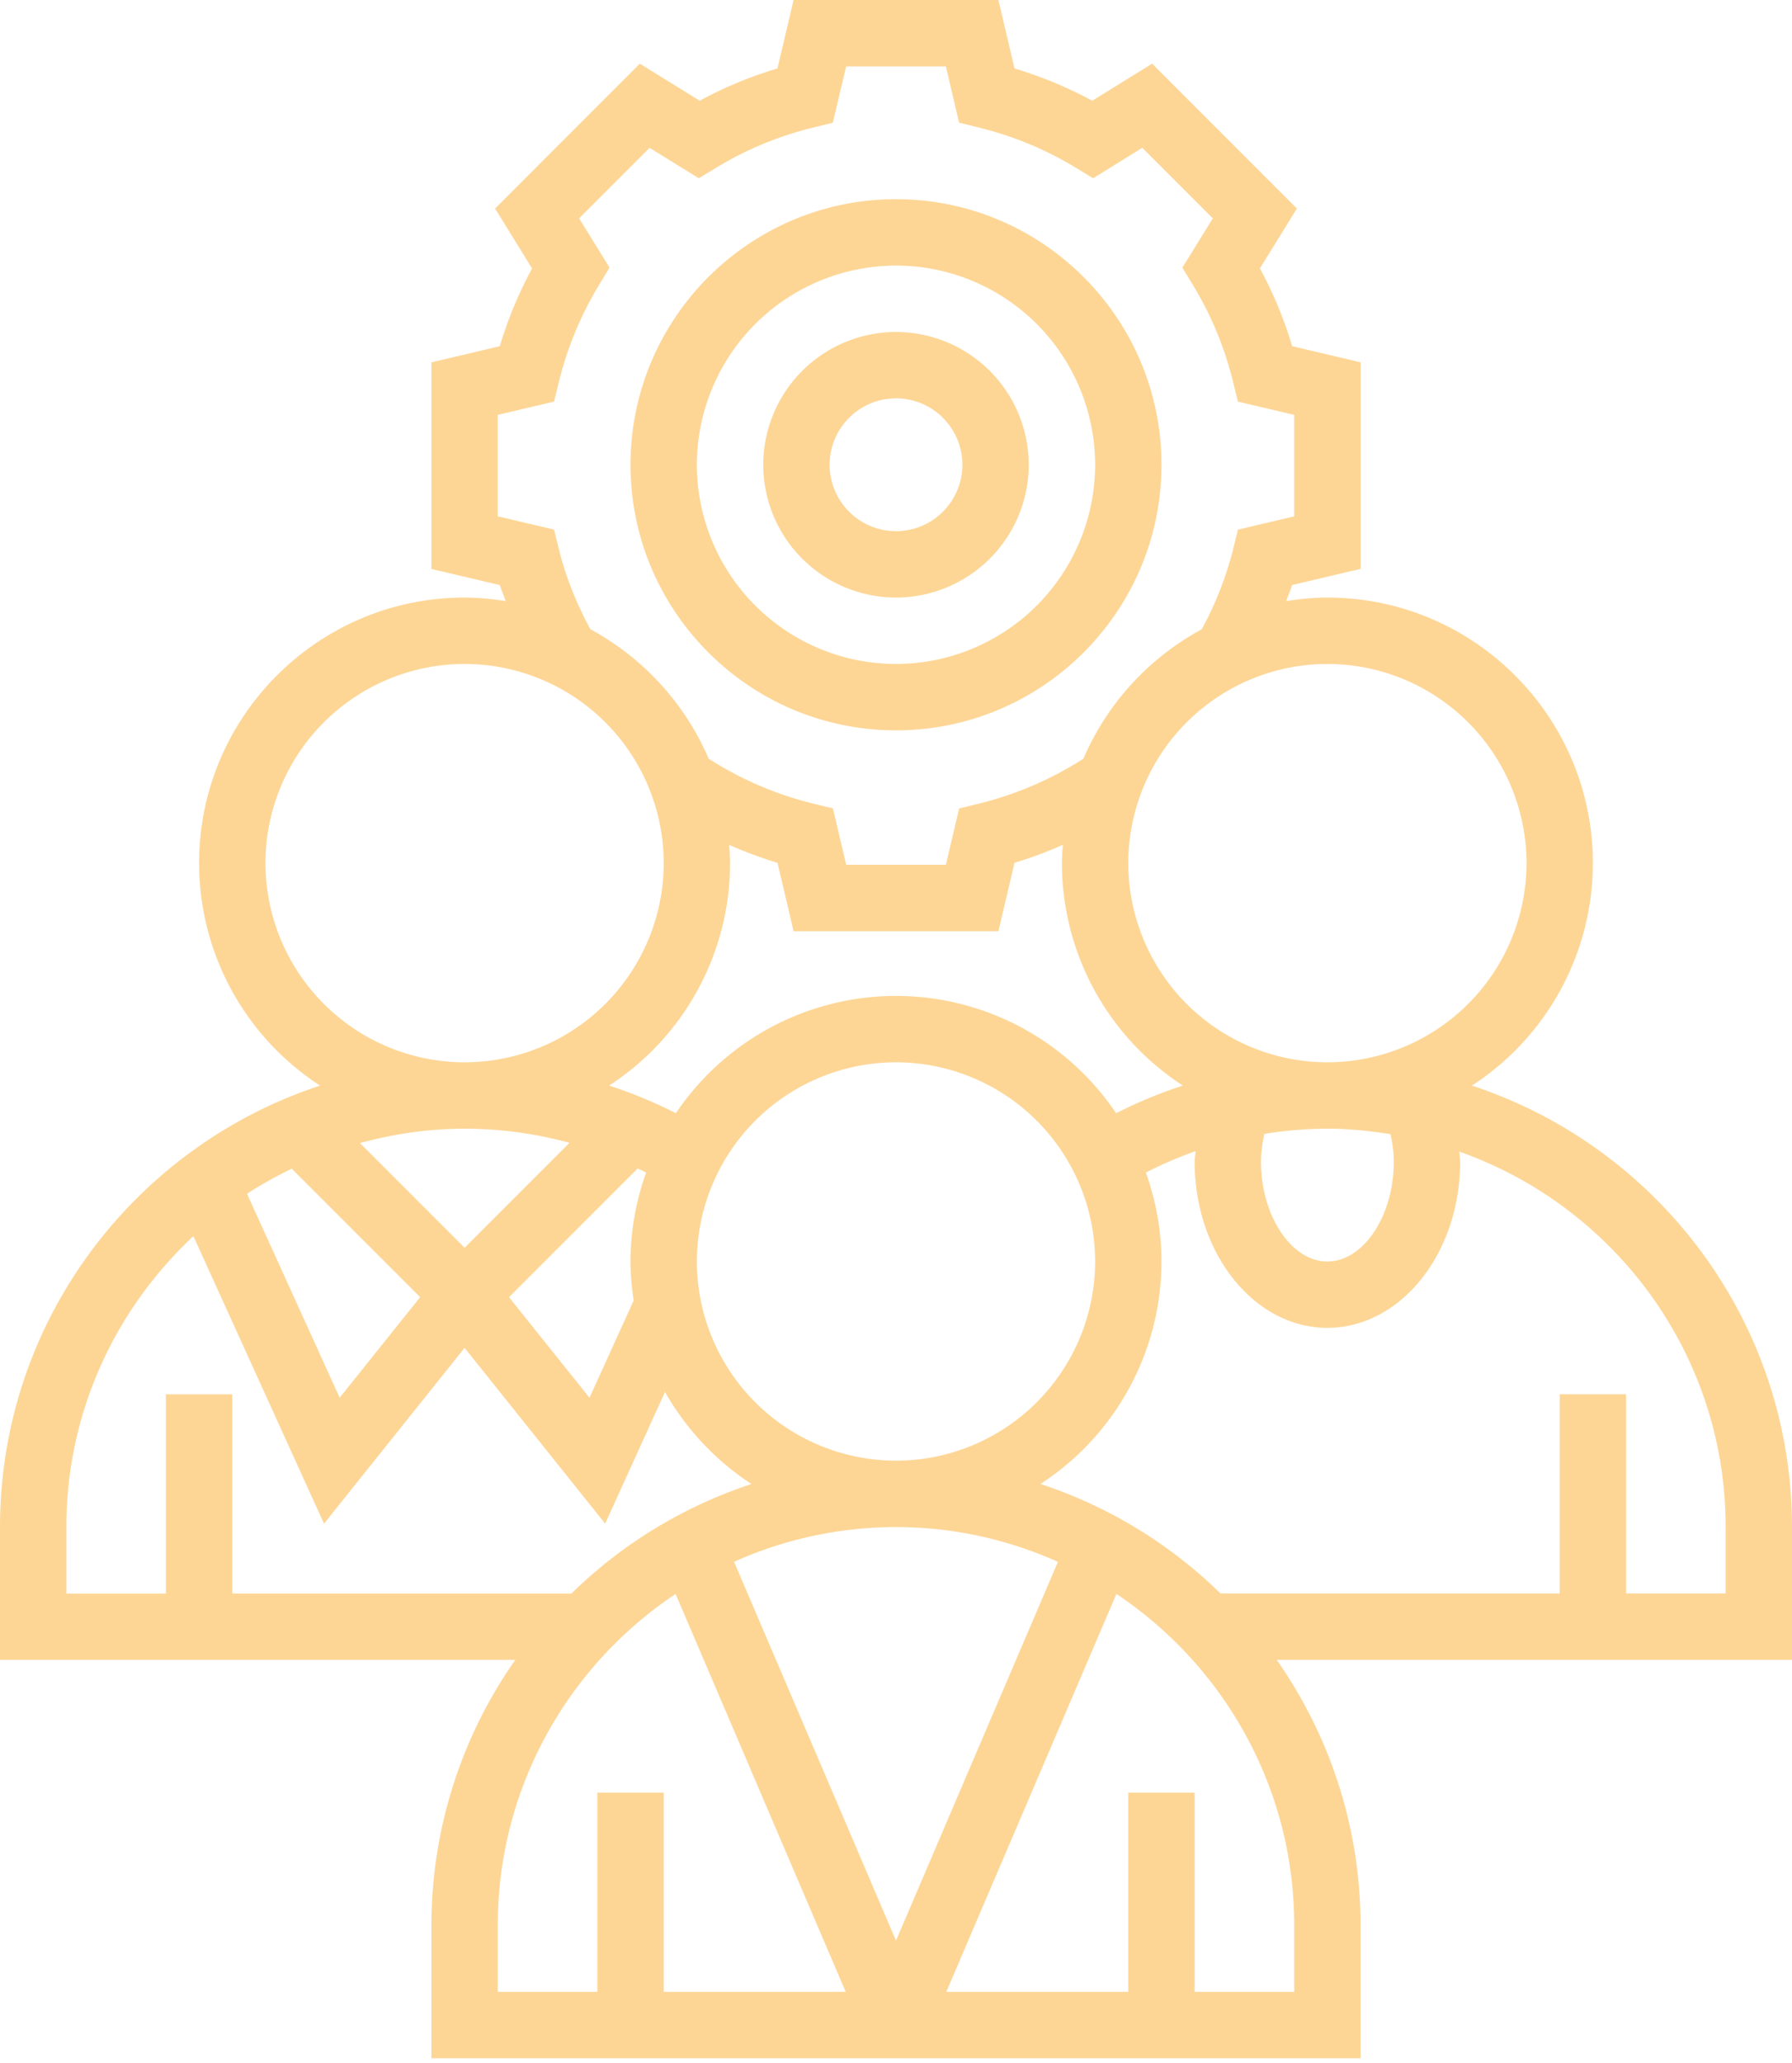
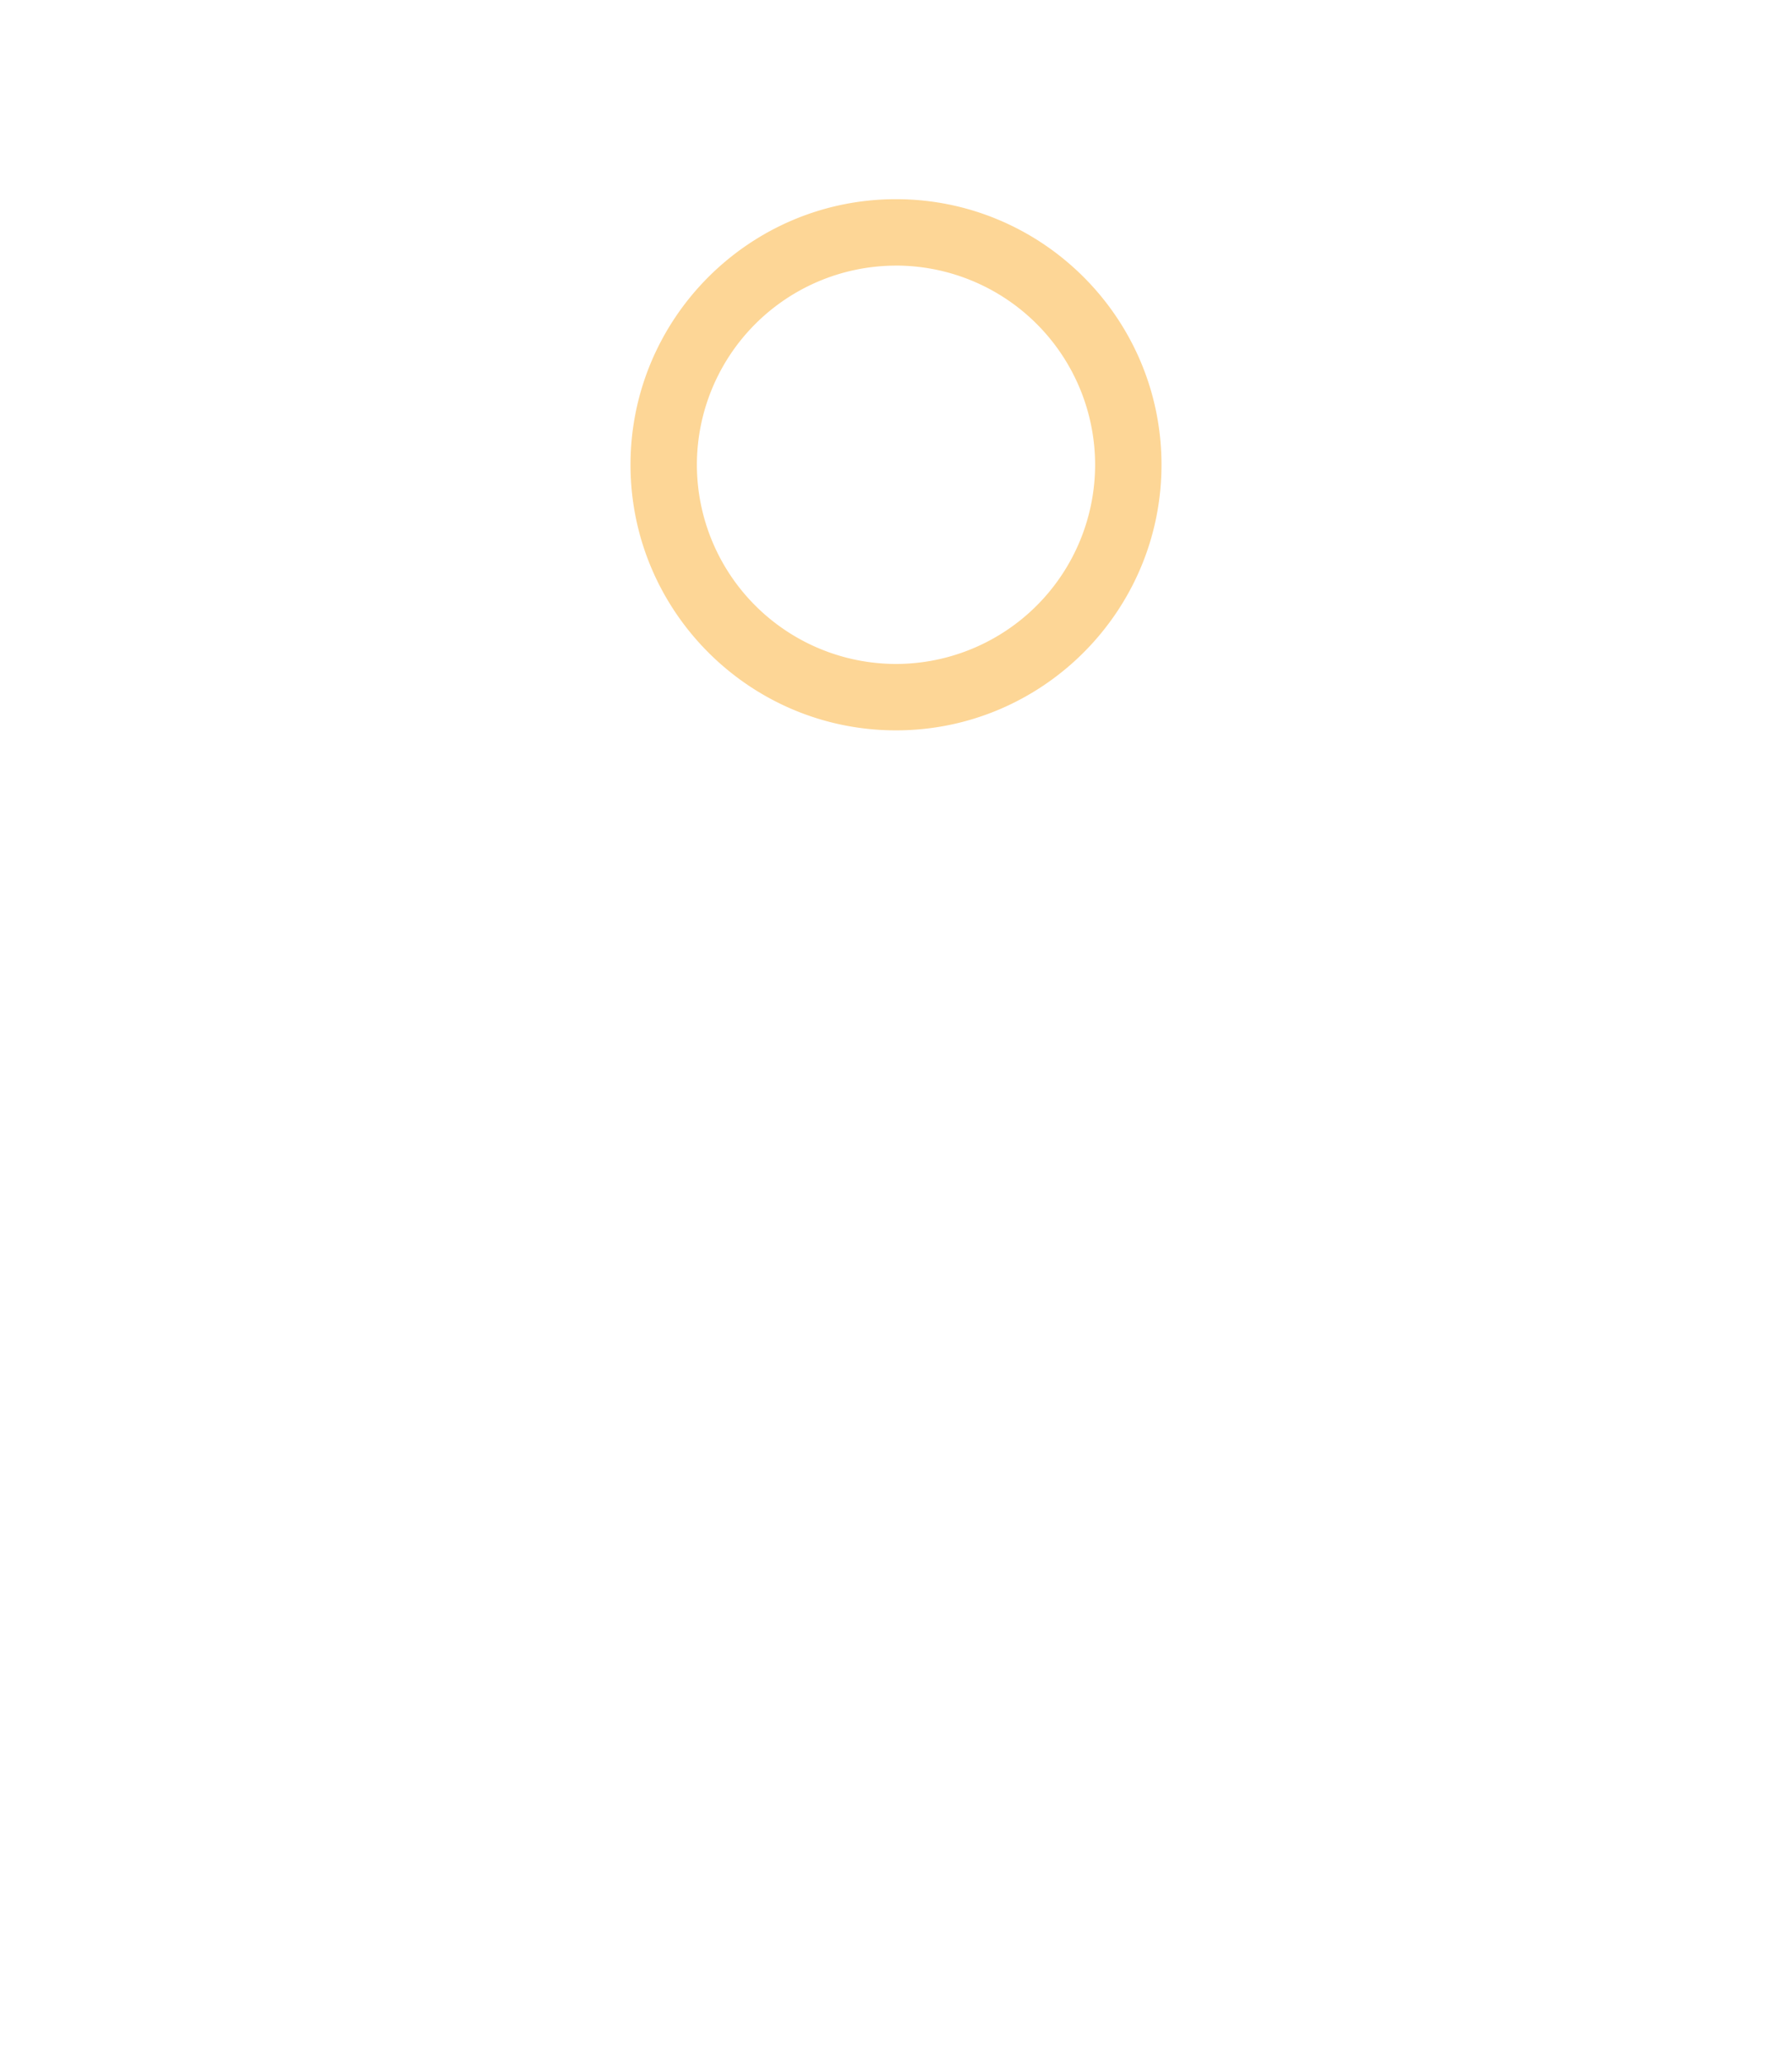
<svg xmlns="http://www.w3.org/2000/svg" width="53" height="61" fill="none" viewBox="0 0 53 61">
-   <path fill="#fdd696" d="M53 45.148c0-6.084-3.978-11.25-9.467-13.052a7.847 7.847 0 0 0 3.578-6.577c0-4.33-3.522-7.852-7.852-7.852-.415 0-.82.042-1.217.104.055-.16.125-.314.173-.475l2.026-.477v-6.107l-2.024-.477a12.028 12.028 0 0 0-.954-2.3l1.094-1.77-4.282-4.283-1.77 1.096a12.152 12.152 0 0 0-2.3-.954L29.529 0H23.47l-.476 2.024c-.798.238-1.568.557-2.3.954l-1.77-1.096-4.282 4.284 1.094 1.77a12.158 12.158 0 0 0-.954 2.299l-2.024.478v6.108l2.025.477c.048.16.118.315.173.474a7.75 7.75 0 0 0-1.216-.105c-4.33 0-7.852 3.522-7.852 7.851a7.847 7.847 0 0 0 3.578 6.578C3.977 33.898 0 39.064 0 45.148v3.926h15.24a13.653 13.653 0 0 0-2.48 7.852v3.926h27.48v-3.926c0-2.919-.92-5.624-2.48-7.852H53v-3.926zM41.222 34.352c0 1.596-.899 2.944-1.963 2.944s-1.963-1.348-1.963-2.944c0-.279.04-.555.098-.828a11.808 11.808 0 0 1 1.865-.154c.637 0 1.258.065 1.868.163.057.271.095.544.095.819zM26.5 43.185a5.895 5.895 0 0 1-5.889-5.889 5.895 5.895 0 0 1 5.889-5.889 5.895 5.895 0 0 1 5.889 5.89 5.895 5.895 0 0 1-5.889 5.888zm-7.64-8.639c.084.04.168.078.25.12a7.823 7.823 0 0 0-.462 2.63c0 .392.038.775.094 1.152l-1.307 2.876-2.38-2.973 3.805-3.805zm7.64-5.102a7.85 7.85 0 0 0-6.51 3.468 13.73 13.73 0 0 0-1.974-.817 7.849 7.849 0 0 0 3.577-6.576c0-.183-.015-.362-.028-.54.465.205.942.383 1.43.529l.476 2.024h6.058l.476-2.024c.488-.146.965-.324 1.43-.53-.013.18-.028.358-.028.54a7.848 7.848 0 0 0 3.577 6.577c-.676.221-1.337.493-1.973.818a7.852 7.852 0 0 0-6.511-3.469zm18.648-3.925a5.895 5.895 0 0 1-5.889 5.888 5.895 5.895 0 0 1-5.889-5.889 5.895 5.895 0 0 1 5.89-5.888 5.895 5.895 0 0 1 5.888 5.889zm-28.617-9.277l-.143-.584-1.666-.393v-3l1.665-.391.143-.584a10.168 10.168 0 0 1 1.188-2.865l.31-.513-.9-1.456 2.085-2.085 1.456.9.513-.312c.89-.54 1.854-.94 2.866-1.187l.584-.143.394-1.666h2.948l.392 1.665.584.143c1.012.248 1.977.648 2.866 1.187l.513.313 1.456-.901 2.085 2.085-.9 1.457.311.513c.542.891.94 1.856 1.188 2.865l.143.584 1.666.393v2.999l-1.665.392-.143.584a10.12 10.12 0 0 1-.928 2.363 7.902 7.902 0 0 0-3.502 3.83l-.223.136c-.89.54-1.854.94-2.866 1.188l-.584.143-.392 1.665h-2.948l-.392-1.666-.584-.143a10.192 10.192 0 0 1-2.866-1.188l-.223-.135a7.9 7.9 0 0 0-3.502-3.832c-.409-.759-.73-1.55-.929-2.361zm-8.68 9.276a5.895 5.895 0 0 1 5.89-5.888 5.895 5.895 0 0 1 5.889 5.889 5.895 5.895 0 0 1-5.89 5.888 5.895 5.895 0 0 1-5.888-5.889zm8.992 8.27l-3.102 3.102-3.094-3.094c.987-.27 2.022-.426 3.094-.426a11.8 11.8 0 0 1 3.102.418zm-4.417 4.562l-2.38 2.973-2.74-6.028c.422-.277.866-.52 1.323-.742l3.797 3.797zM1.963 45.148c0-3.394 1.452-6.448 3.757-8.6l3.863 8.5 4.158-5.199 4.157 5.198 1.77-3.893a7.91 7.91 0 0 0 2.558 2.721 13.743 13.743 0 0 0-5.325 3.237H6.871v-5.889H4.906v5.89H1.963v-1.965zm24.537 0c1.706 0 3.323.372 4.789 1.028L26.5 57.373l-4.789-11.198a11.704 11.704 0 0 1 4.789-1.027zM14.722 56.926c0-4.085 2.092-7.688 5.259-9.801l5.031 11.764H19.63V53h-1.963v5.889h-2.945v-1.963zm23.556 1.963h-2.945V53H33.37v5.889h-5.382l5.031-11.764c3.167 2.113 5.259 5.716 5.259 9.8v1.964zM51.037 47.11h-2.944v-5.889H46.13v5.89H36.098a13.751 13.751 0 0 0-5.325-3.238 7.848 7.848 0 0 0 3.579-6.578c0-.922-.169-1.805-.462-2.628.476-.245.967-.456 1.47-.632-.005.105-.027.21-.027.316 0 2.706 1.761 4.907 3.926 4.907s3.926-2.201 3.926-4.907c0-.102-.02-.202-.026-.304 4.58 1.614 7.878 5.974 7.878 11.1v1.963z" />
-   <path fill="#fdd696" d="M26.5 17.667a3.93 3.93 0 0 0 3.926-3.926A3.93 3.93 0 0 0 26.5 9.815a3.93 3.93 0 0 0-3.926 3.926 3.93 3.93 0 0 0 3.926 3.926zm0-5.89c1.082 0 1.963.881 1.963 1.964 0 1.082-.88 1.963-1.963 1.963a1.965 1.965 0 0 1-1.963-1.963c0-1.083.88-1.963 1.963-1.963z" />
  <path fill="#fdd696" d="M26.5 21.593c4.33 0 7.852-3.523 7.852-7.852 0-4.33-3.523-7.852-7.852-7.852-4.33 0-7.852 3.522-7.852 7.852s3.523 7.852 7.852 7.852zm0-13.741a5.895 5.895 0 0 1 5.889 5.889A5.895 5.895 0 0 1 26.5 19.63a5.895 5.895 0 0 1-5.889-5.89A5.895 5.895 0 0 1 26.5 7.853z" />
</svg>